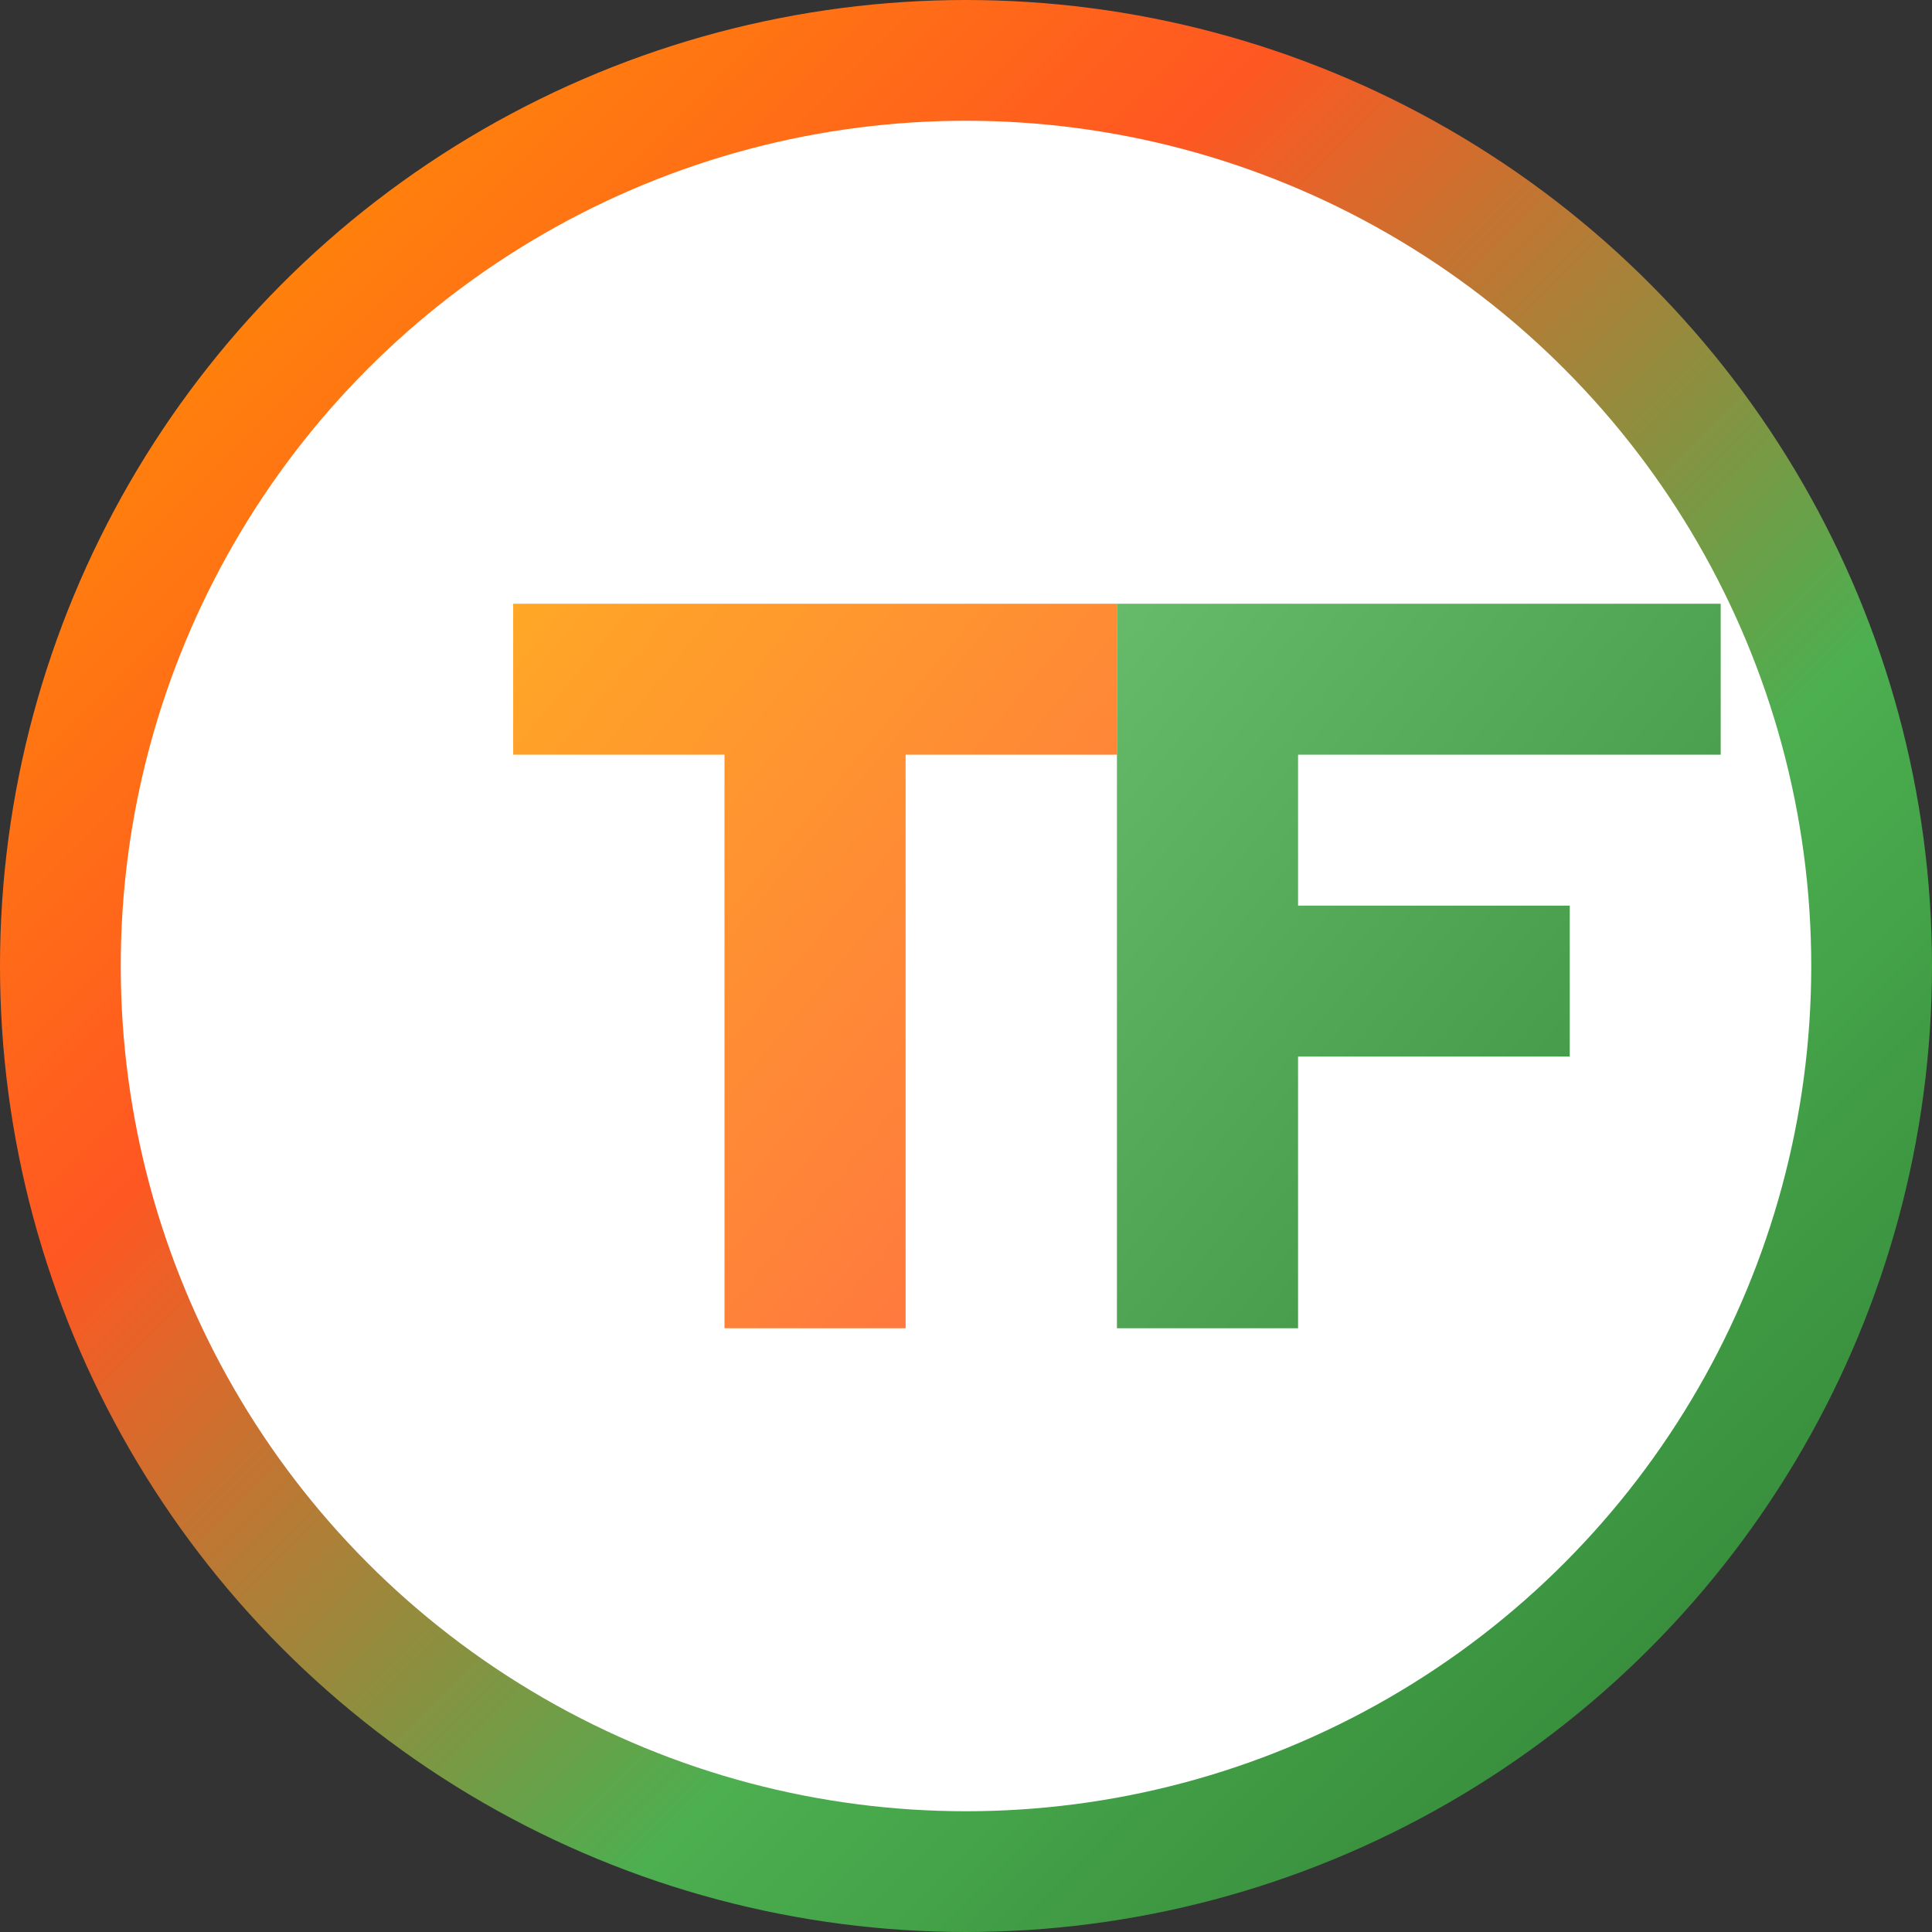
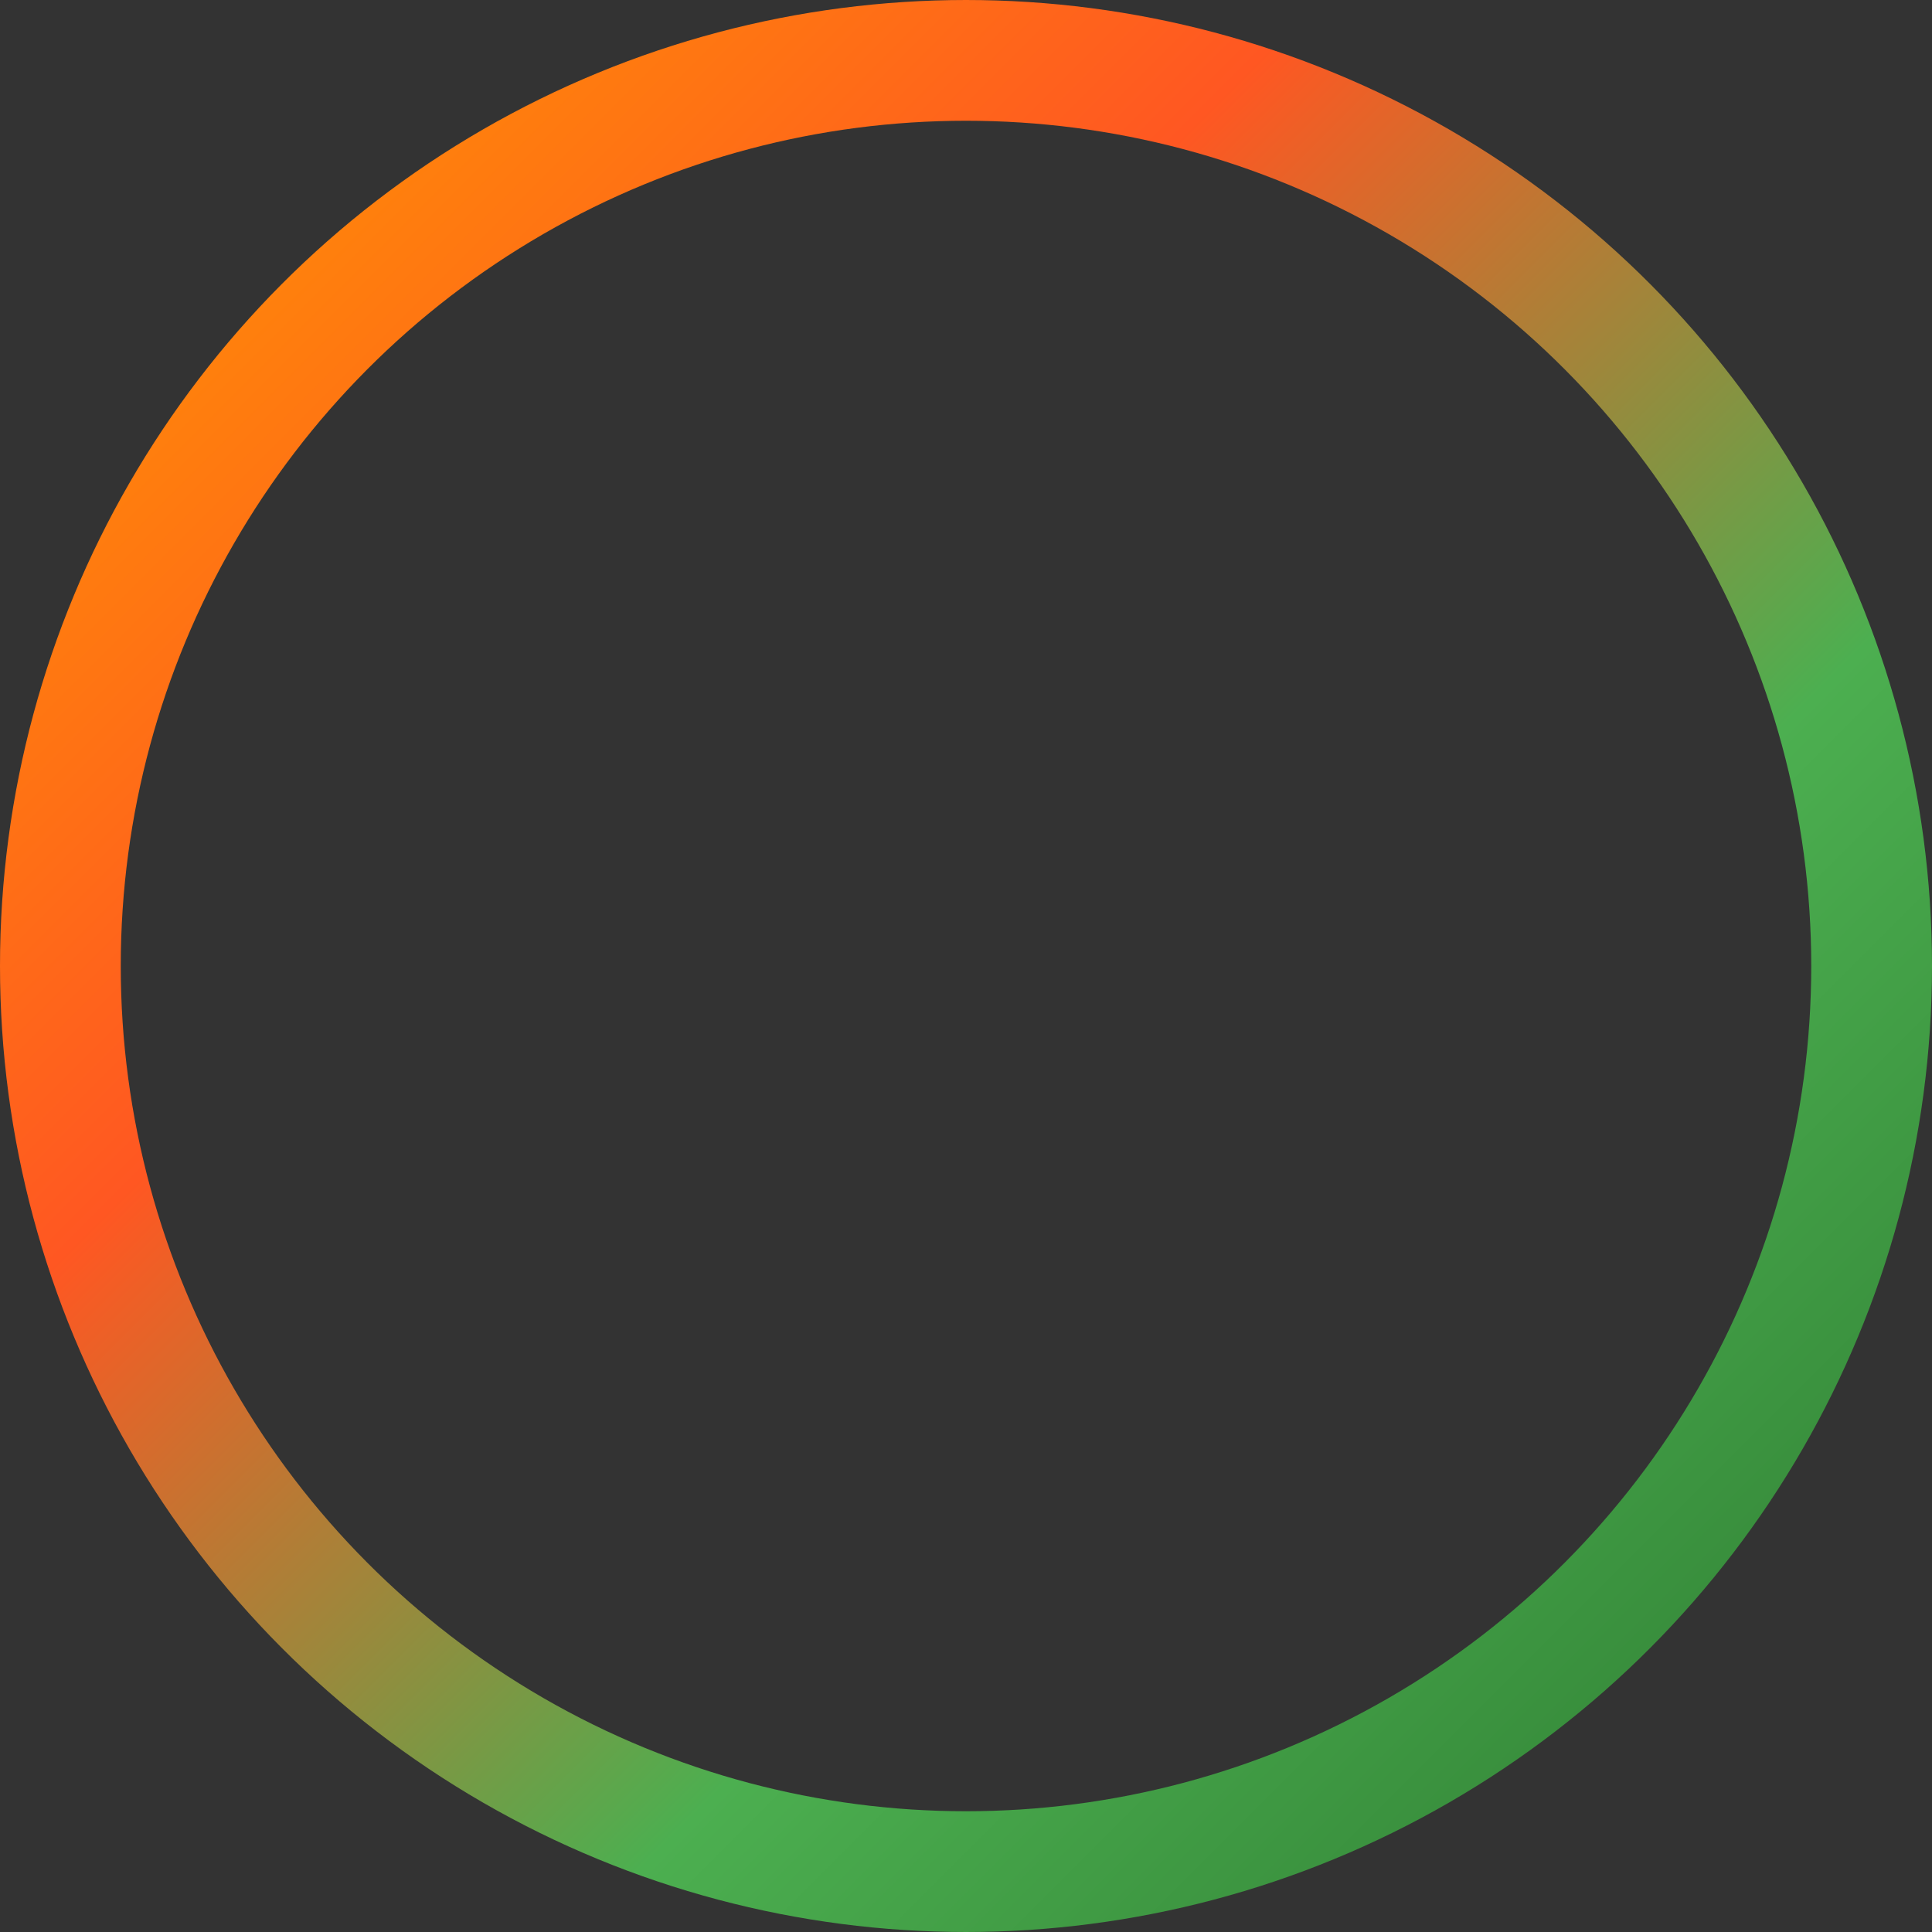
<svg xmlns="http://www.w3.org/2000/svg" viewBox="0 0 64 64">
  <rect x="0" y="0" width="64" height="64" fill="#333333" stroke="none" />
-   <circle cx="32" cy="32" r="30" fill="white" />
  <circle cx="32" cy="32" r="30" fill="none" stroke="url(#borderGradient)" stroke-width="4" />
  <g transform="translate(32, 32)">
-     <path d="M-15 -12 H5 V-7 H-2 V12 H-8 V-7 H-15 V-12 Z" fill="url(#orangeGradient)" />
-     <path d="M5 -12 H25 V-7 H11 V-2 H20 V3 H11 V12 H5 V-12 Z" fill="url(#greenGradient)" />
-   </g>
+     </g>
  <defs>
    <linearGradient id="borderGradient" x1="0%" y1="0%" x2="100%" y2="100%">
      <stop offset="0%" stop-color="#FF9800" />
      <stop offset="33%" stop-color="#FF5722" />
      <stop offset="66%" stop-color="#4CAF50" />
      <stop offset="100%" stop-color="#2E7D32" />
    </linearGradient>
    <linearGradient id="orangeGradient" x1="0%" y1="0%" x2="100%" y2="100%">
      <stop offset="0%" stop-color="#FFA726" />
      <stop offset="100%" stop-color="#FF7043" />
    </linearGradient>
    <linearGradient id="greenGradient" x1="0%" y1="0%" x2="100%" y2="100%">
      <stop offset="0%" stop-color="#66BB6A" />
      <stop offset="100%" stop-color="#388E3C" />
    </linearGradient>
  </defs>
</svg>